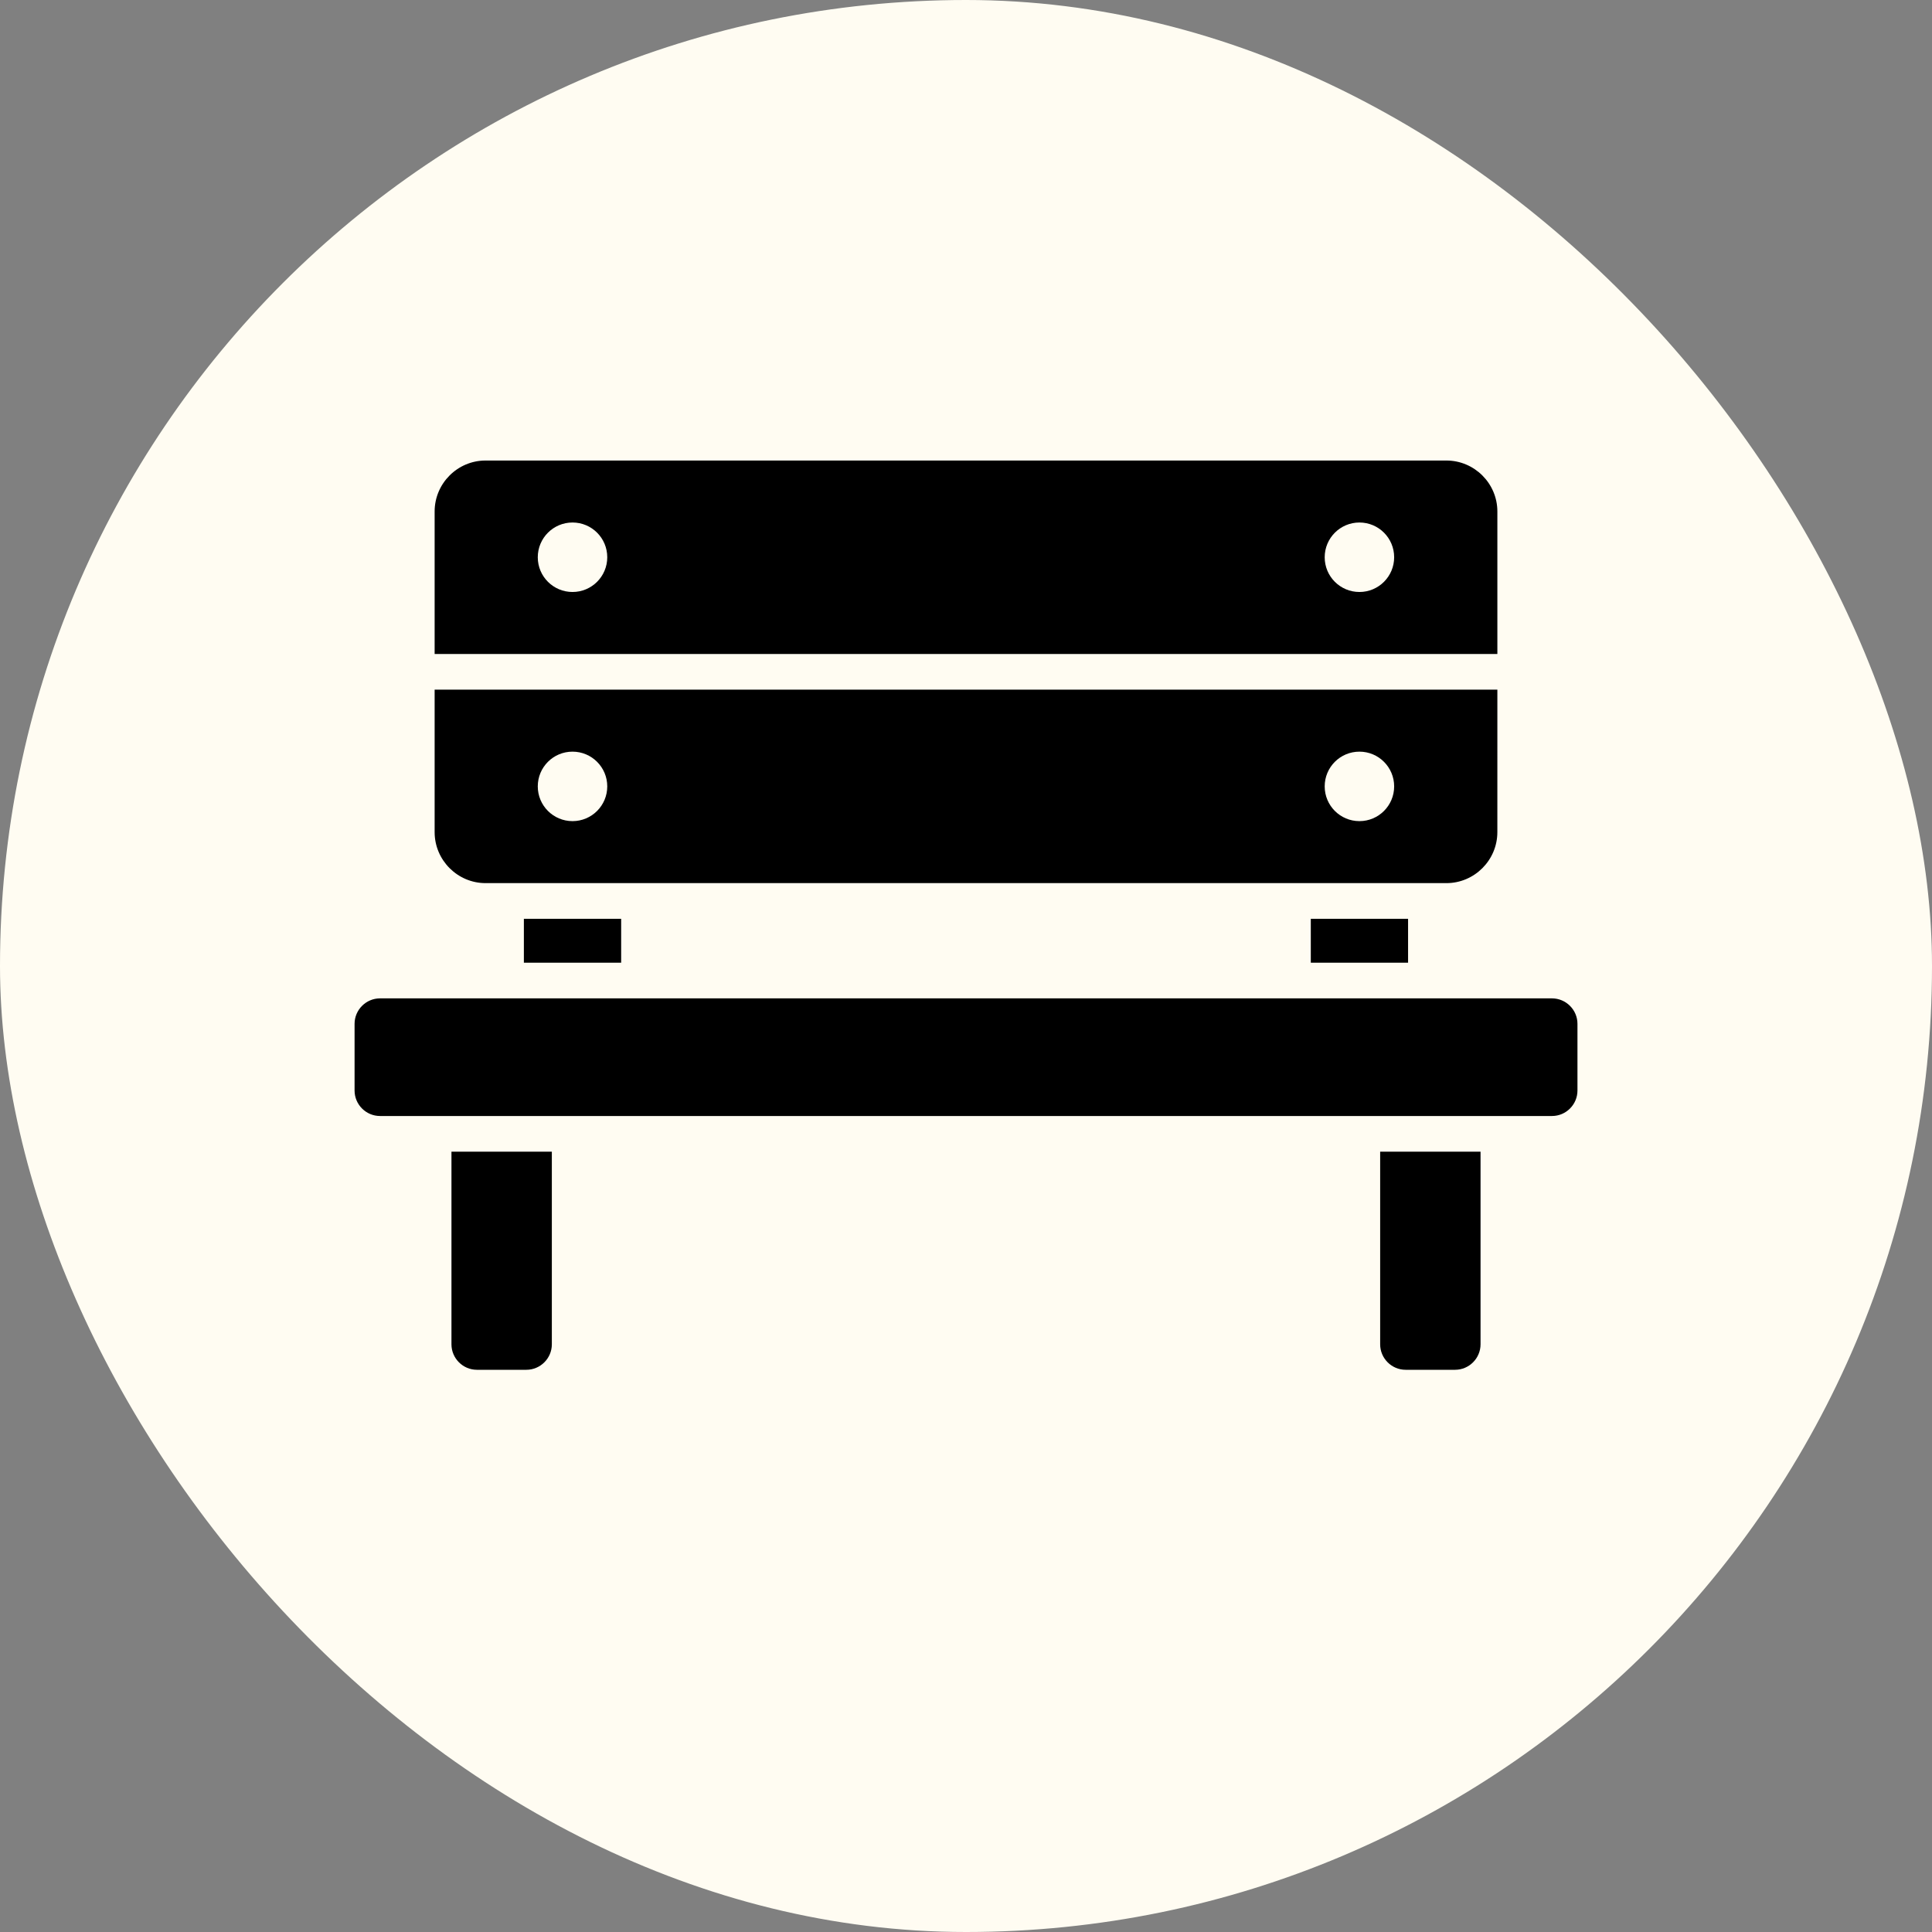
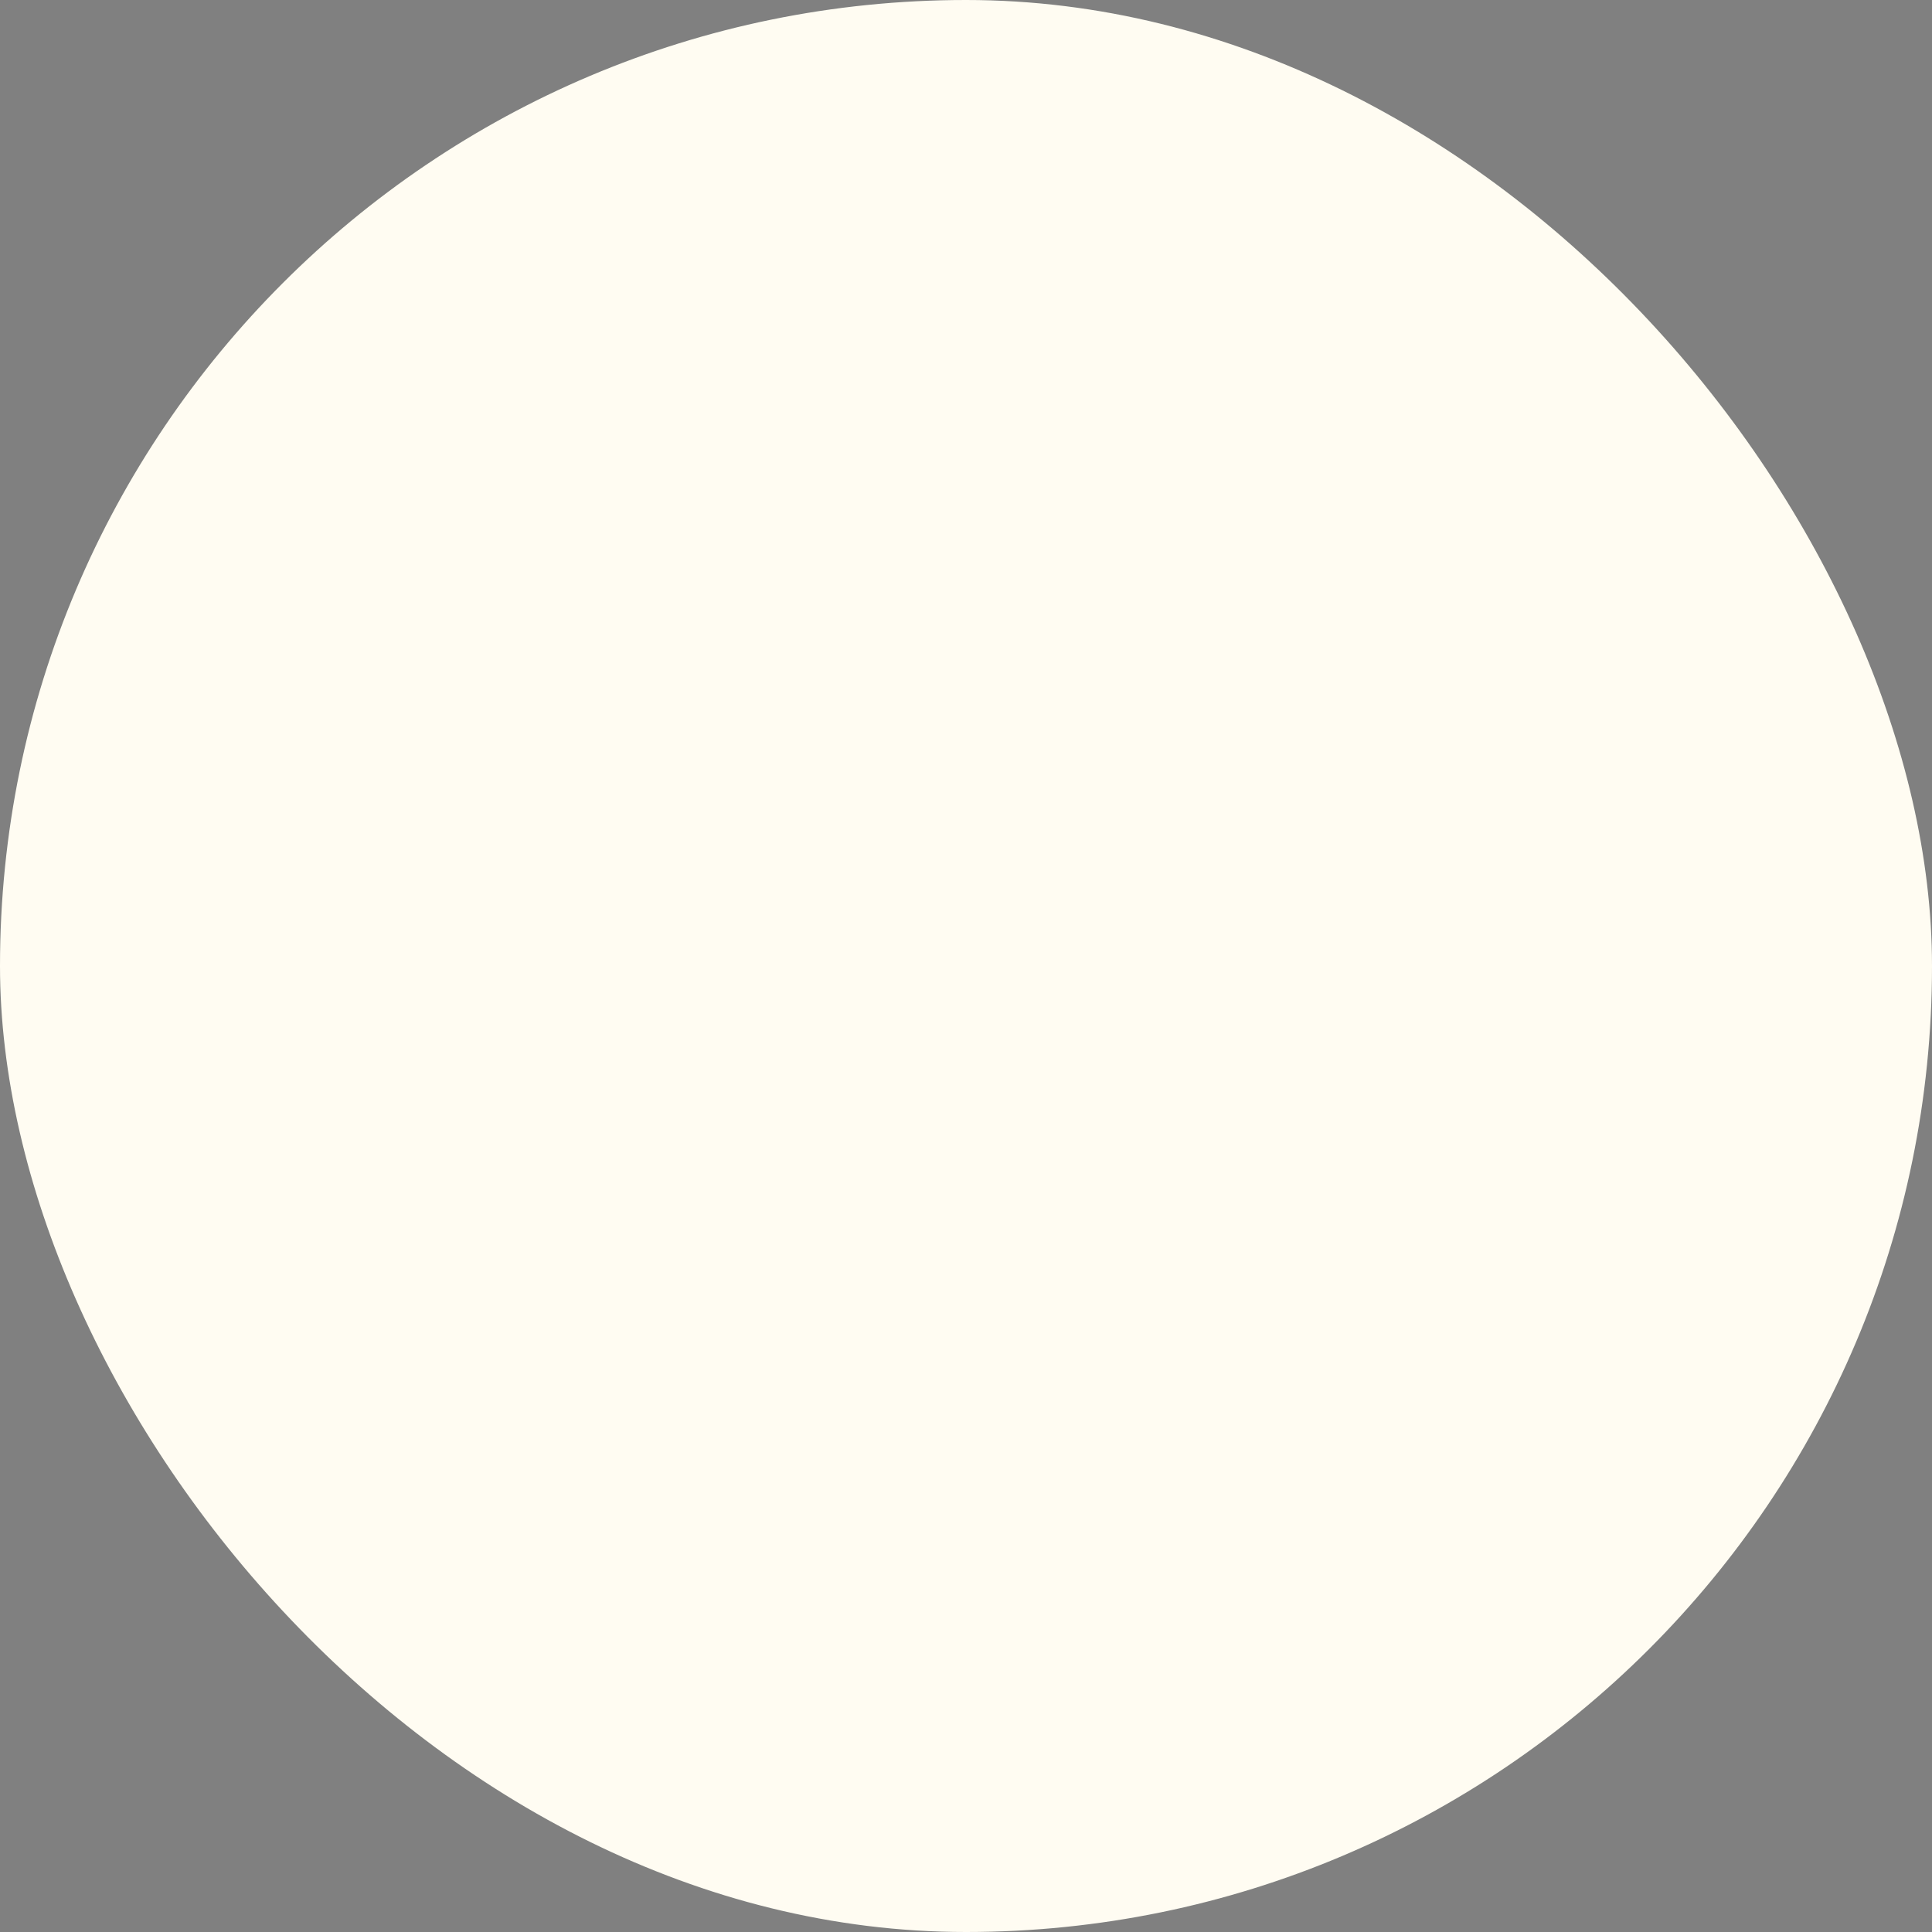
<svg xmlns="http://www.w3.org/2000/svg" width="114" height="114" viewBox="0 0 114 114" fill="none">
  <rect x="0" y="0" width="114" height="114" fill="#808080" stroke="none" />
  <rect width="114" height="114" rx="57" fill="#FFFCF2" />
-   <path fill-rule="evenodd" clip-rule="evenodd" d="M83.085 54.215V56.806H77.345V54.215H83.085ZM28.651 27.174H85.346C86.999 27.174 88.354 28.525 88.354 30.181V38.59H25.646V30.181C25.646 28.525 26.997 27.174 28.65 27.174H28.651ZM33.782 30.831C32.648 30.831 31.732 31.751 31.732 32.882C31.732 34.016 32.651 34.931 33.782 34.931C34.916 34.931 35.832 34.012 35.832 32.882C35.832 31.748 34.916 30.831 33.782 30.831ZM80.215 30.831C79.081 30.831 78.165 31.751 78.165 32.882C78.165 34.016 79.084 34.931 80.215 34.931C81.348 34.931 82.264 34.012 82.264 32.882C82.264 31.748 81.348 30.831 80.215 30.831ZM33.782 44.352C34.916 44.352 35.832 45.271 35.832 46.402C35.832 47.536 34.913 48.452 33.782 48.452C32.648 48.452 31.732 47.533 31.732 46.402C31.732 45.268 32.648 44.352 33.782 44.352ZM80.215 44.352C81.348 44.352 82.264 45.271 82.264 46.402C82.264 47.536 81.345 48.452 80.215 48.452C79.081 48.452 78.165 47.533 78.165 46.402C78.165 45.268 79.081 44.352 80.215 44.352ZM88.354 40.694H25.646V49.102C25.646 50.755 26.997 52.11 28.653 52.11H85.345C86.998 52.11 88.353 50.758 88.353 49.102L88.354 40.694ZM22.421 58.91H91.574C92.404 58.91 93.08 59.586 93.08 60.413V64.349C93.08 65.176 92.404 65.851 91.578 65.851H22.424C21.598 65.851 20.922 65.176 20.922 64.349V60.413C20.922 59.586 21.598 58.91 22.424 58.91H22.421ZM32.562 67.956V79.323C32.562 80.15 31.886 80.826 31.059 80.826H28.141C27.315 80.826 26.639 80.15 26.639 79.323V67.956H32.562ZM87.361 67.956V79.323C87.361 80.15 86.685 80.826 85.859 80.826H82.941C82.114 80.826 81.438 80.15 81.438 79.323V67.956H87.361ZM36.652 54.214V56.805H30.912V54.214H36.652Z" fill="black" />
</svg>